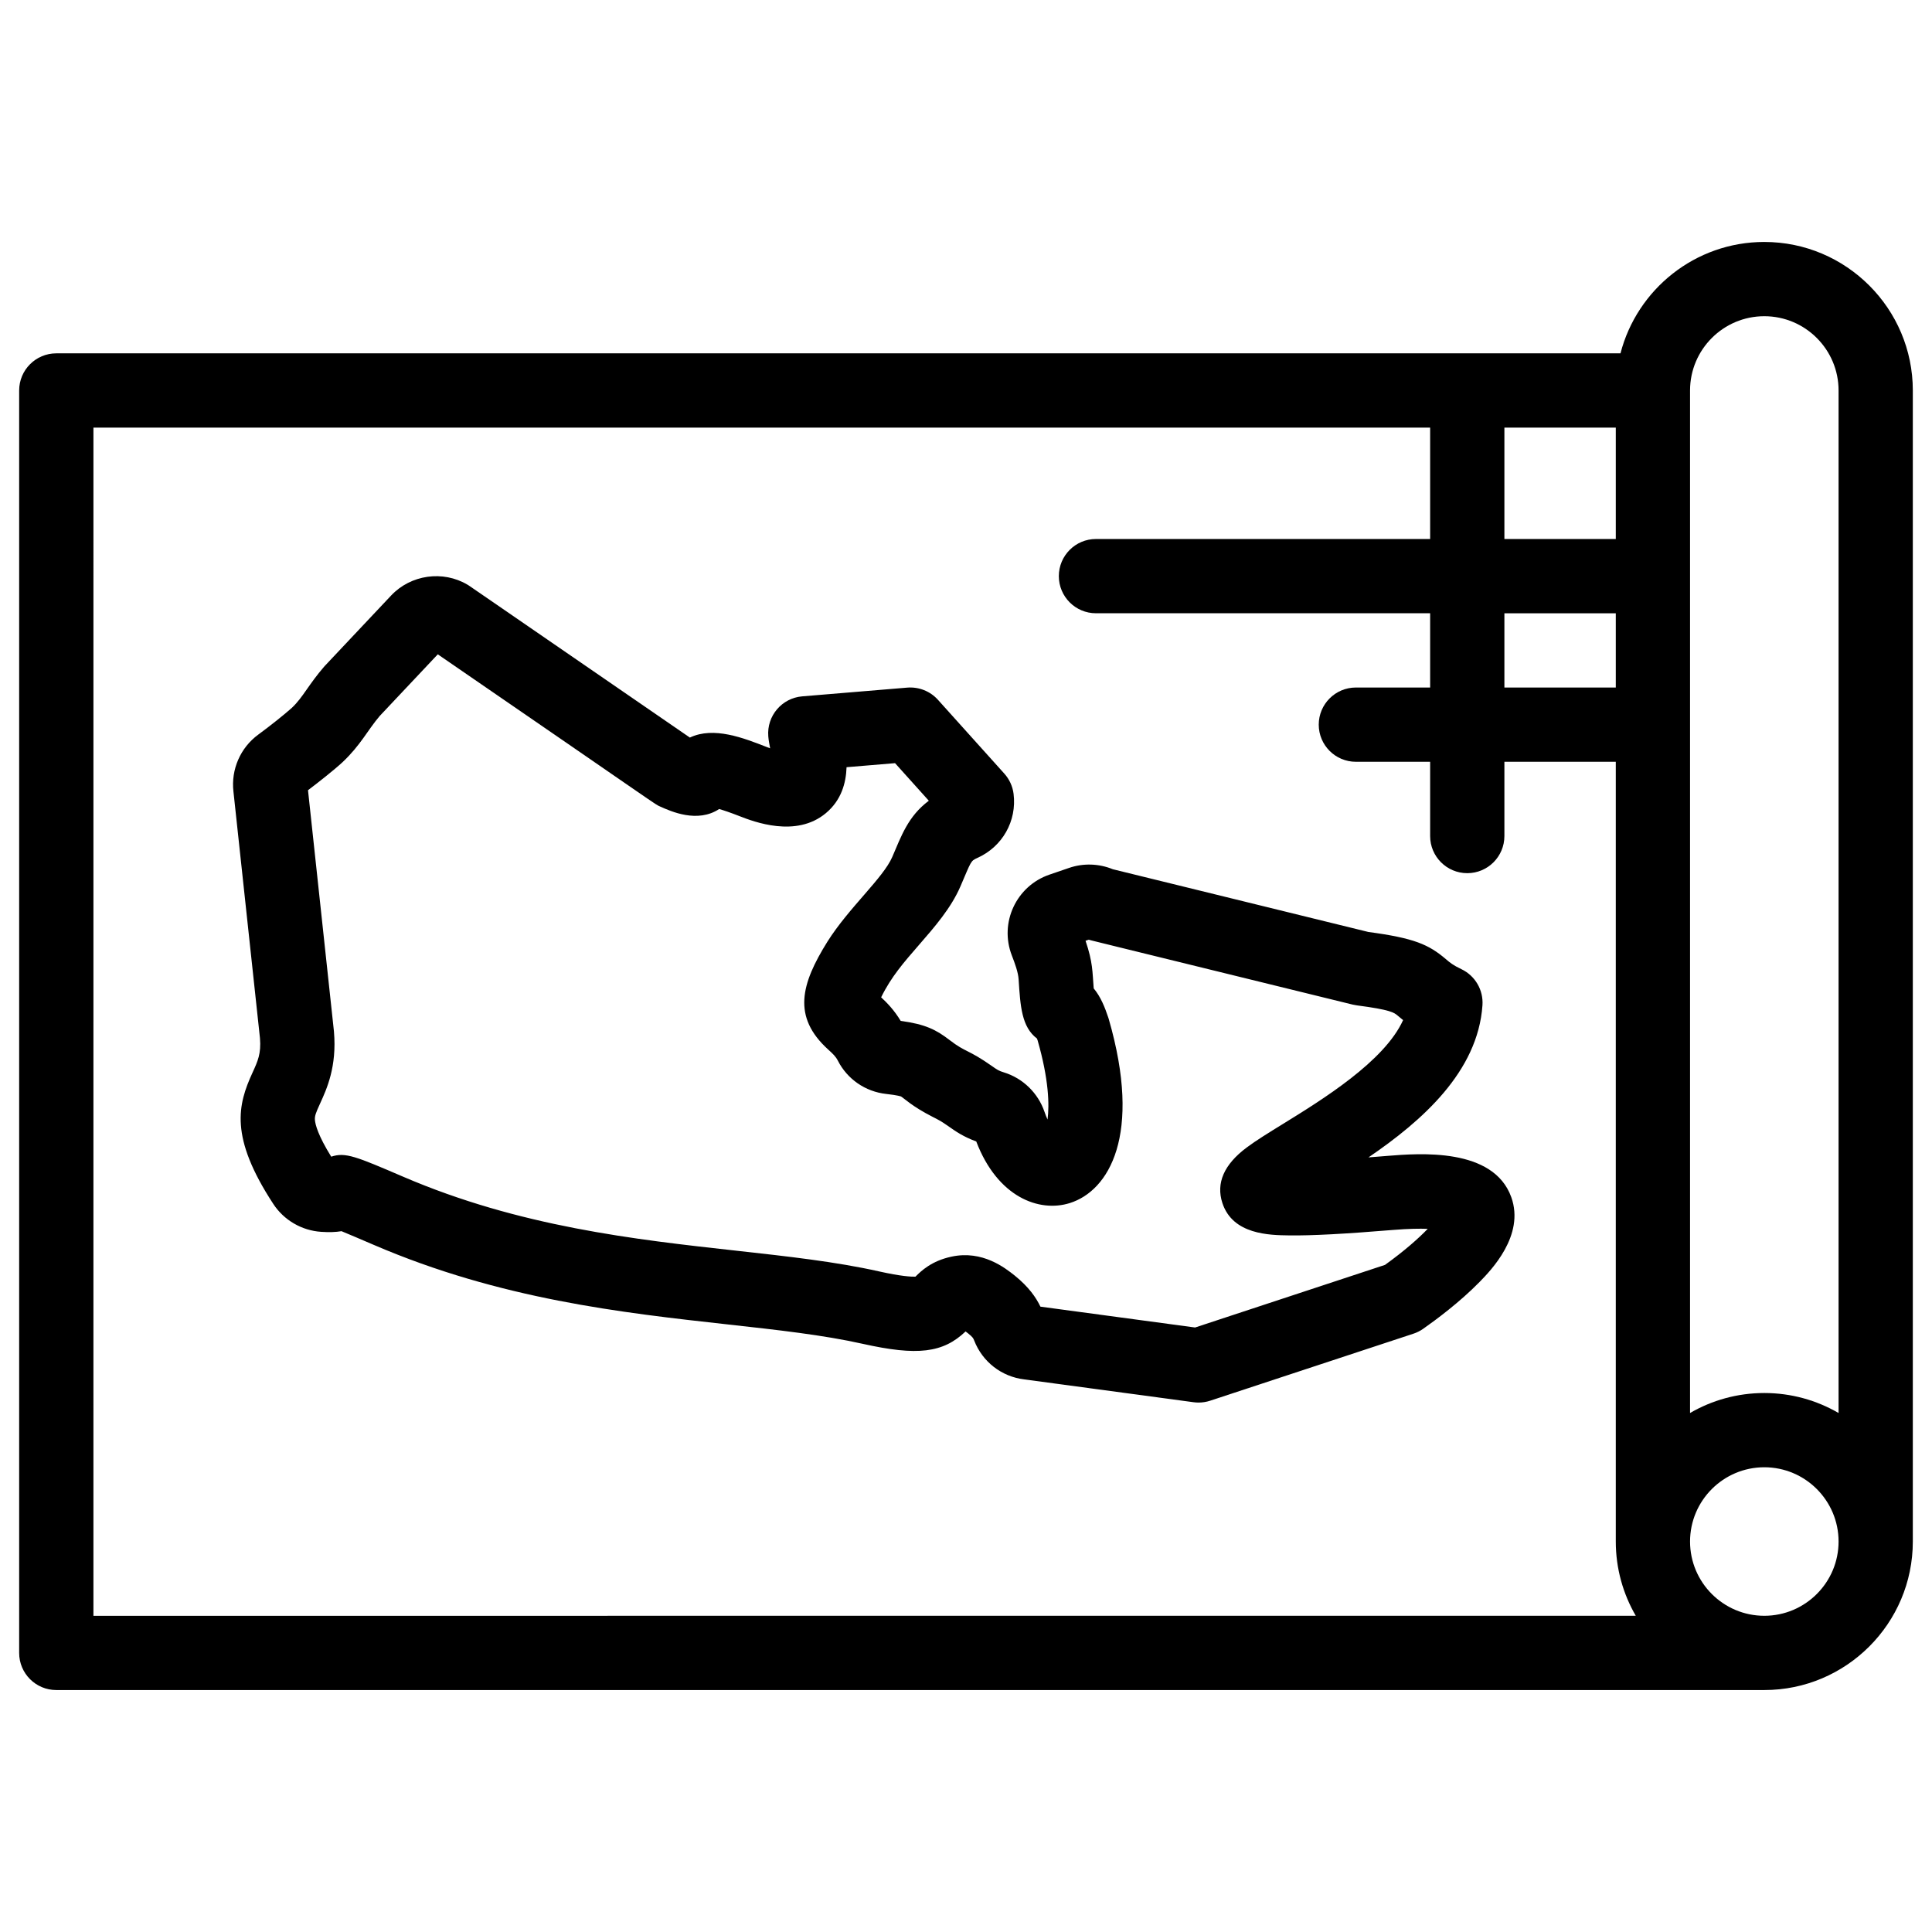
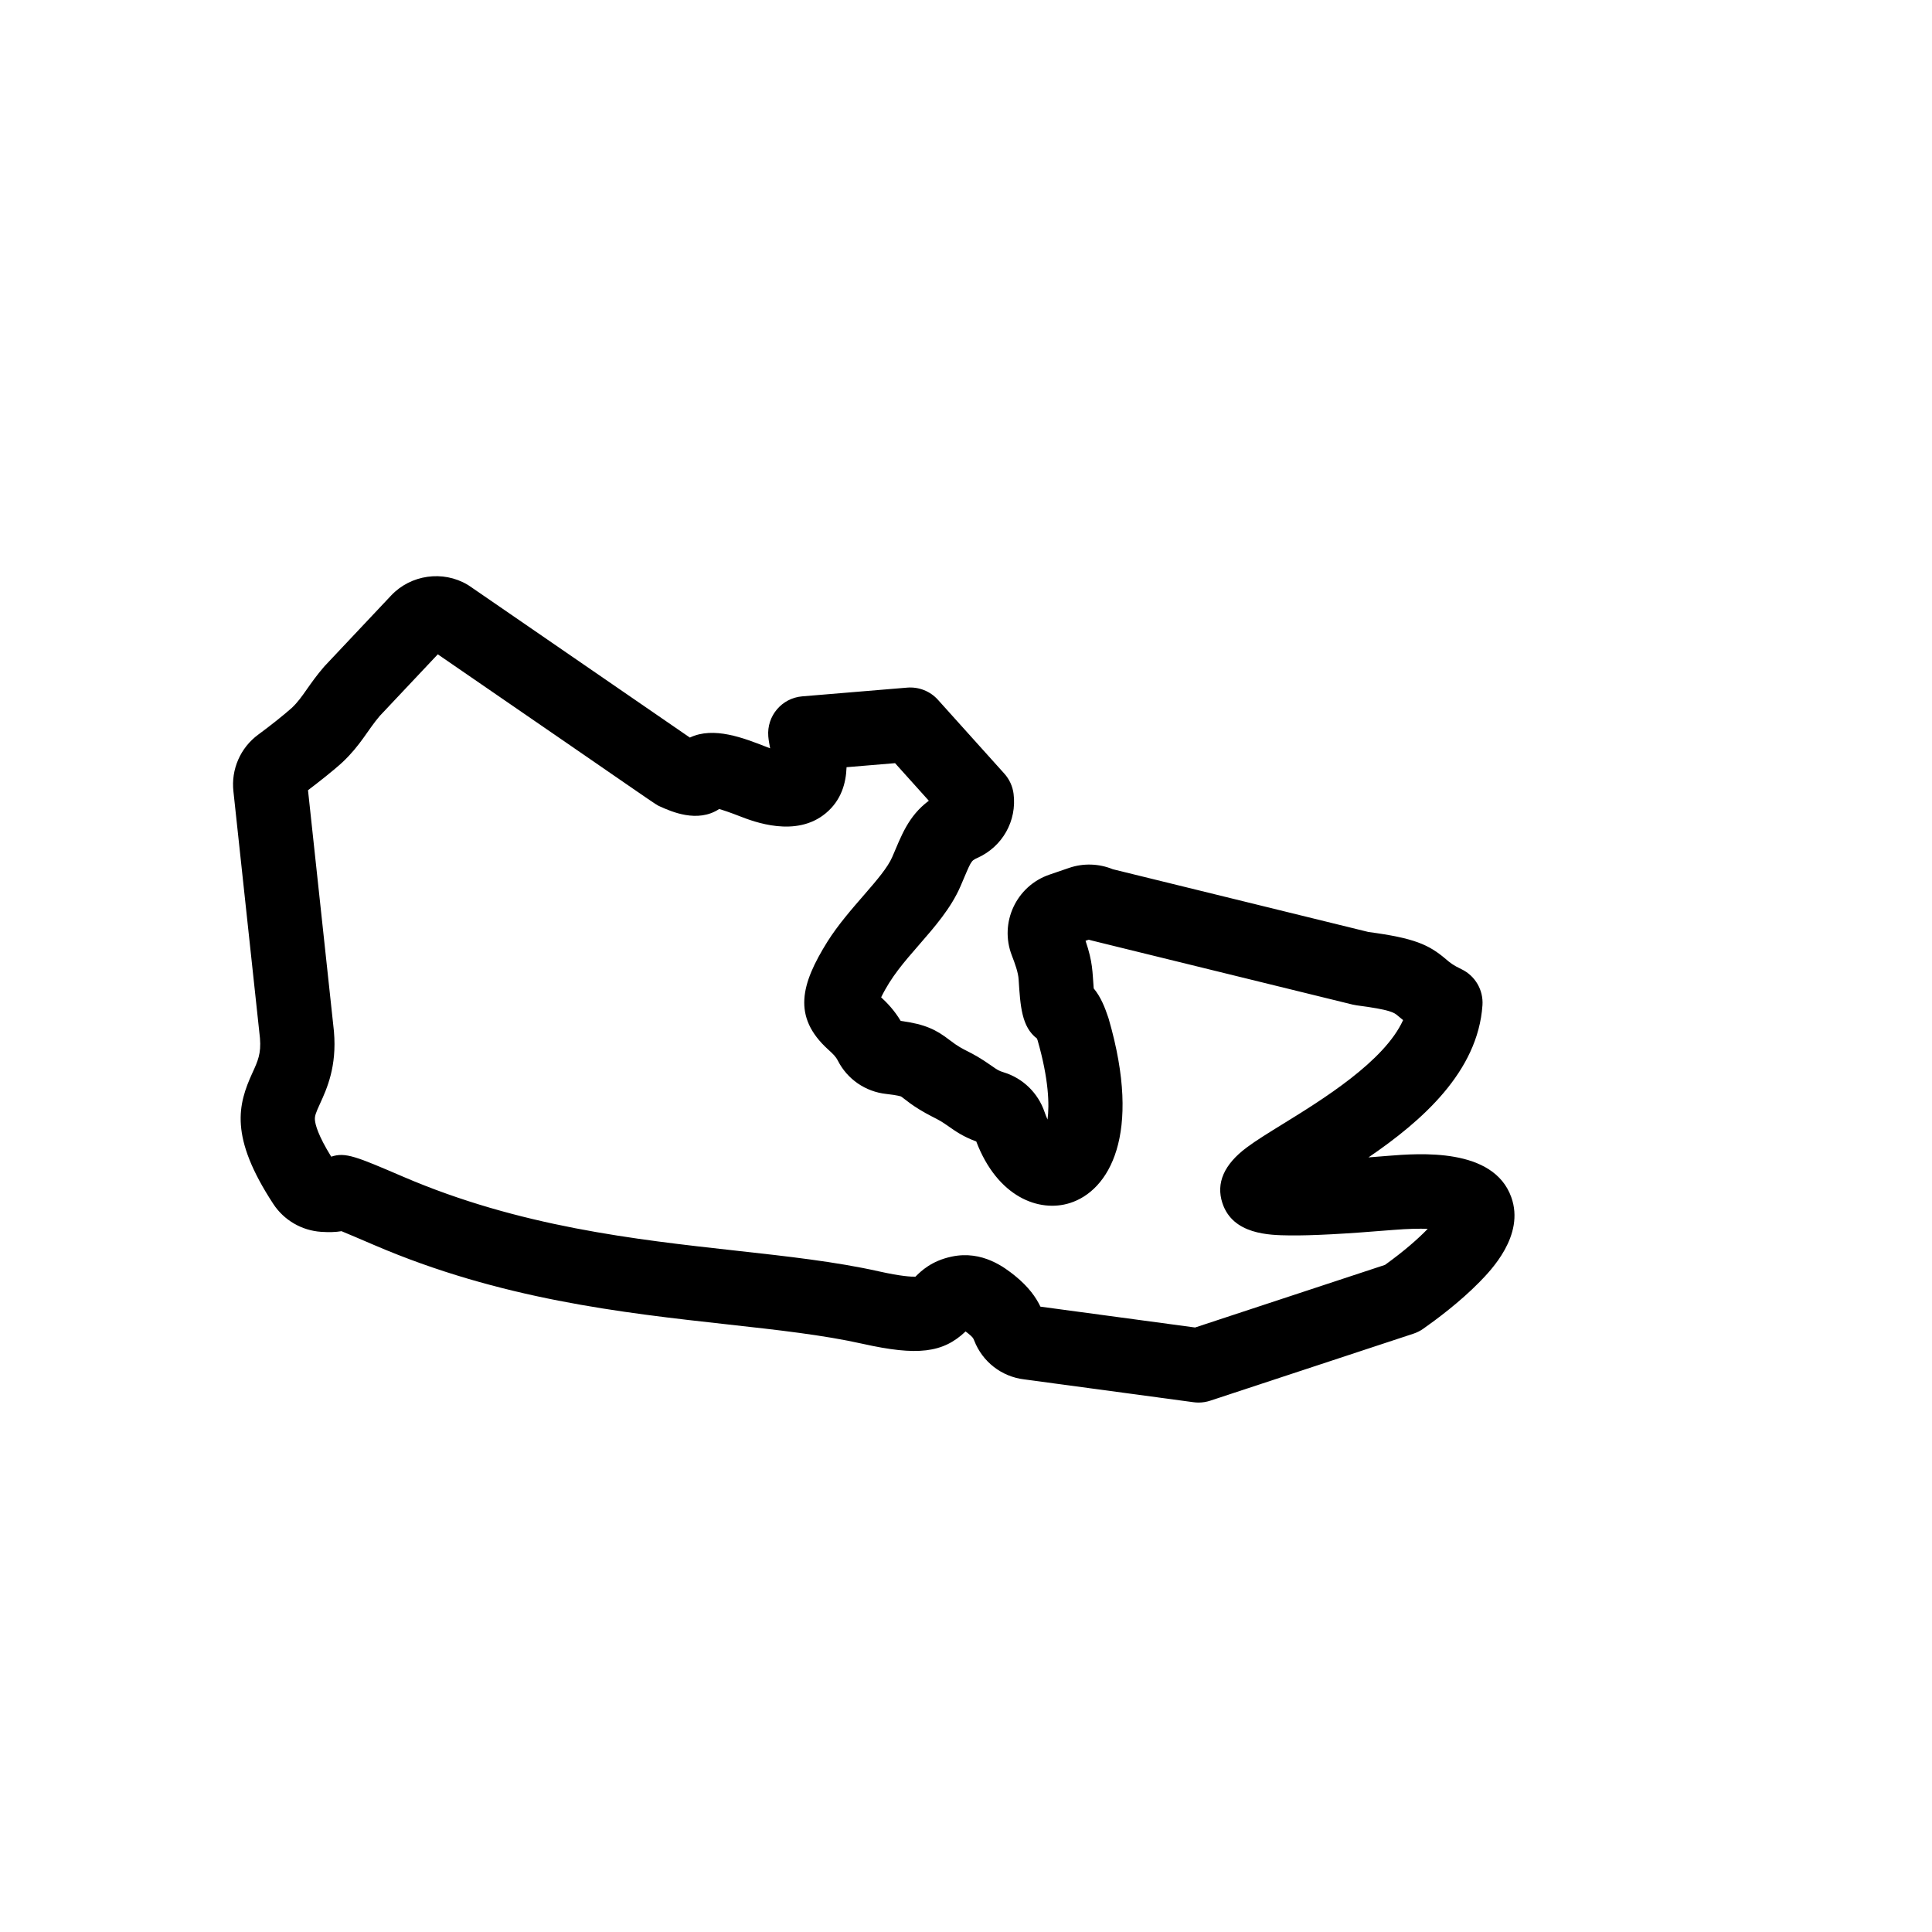
<svg xmlns="http://www.w3.org/2000/svg" fill="#000000" width="800px" height="800px" version="1.1" viewBox="144 144 512 512">
  <g>
    <path d="m511.72 450.32c-1.789 0.148-3.473 0.281-5.059 0.402 14.199-9.668 28.996-22.719 30.207-40.324 0.277-4.035-1.941-7.824-5.59-9.562-2.242-1.066-3.012-1.723-4.074-2.629-4.57-3.898-8.41-5.602-20.562-7.223l-67.738-16.629c-3.668-1.508-7.805-1.648-11.562-0.359l-5.246 1.797c-8.742 2.996-13.328 12.707-9.949 21.418 0.816 2.106 1.695 4.5 1.801 6.383 0.449 7.07 0.797 12.559 4.856 15.625 0.055 0.152 0.113 0.324 0.18 0.508 2.961 10.309 3.133 17.074 2.625 20.965-0.266-0.582-0.535-1.254-0.801-2.031-1.707-5-5.727-8.914-10.754-10.461-1.398-0.43-1.742-0.672-3.188-1.688-6.391-4.488-6.883-3.547-11.172-6.856-3.57-2.754-6.438-4.223-13.004-5.109-1.73-2.883-3.652-4.832-5.18-6.25 2.633-5.398 6.035-9.293 9.992-13.84 4.195-4.82 8.531-9.801 11.012-15.535 2.894-6.715 2.66-6.742 4.523-7.574 6.625-2.973 10.473-9.793 9.57-16.973-0.25-1.992-1.105-3.859-2.445-5.352l-17.598-19.57c-2.059-2.289-5.066-3.473-8.133-3.227l-27.836 2.316c-5.41 0.449-9.434 5.195-8.992 10.605 0.086 1.039 0.285 2.07 0.492 3.16-0.289-0.102-0.59-0.215-0.91-0.34-6.152-2.41-14.066-5.512-20.363-2.504-62.453-42.957-58.406-40.203-58.914-40.504-6.527-3.879-15.047-2.676-20.262 2.863l-17.508 18.586c-0.102 0.109-0.203 0.219-0.301 0.332-1.945 2.262-3.316 4.219-4.531 5.945-1.383 1.973-2.391 3.406-3.969 4.906-1.996 1.789-5.789 4.812-8.883 7.078-4.742 3.469-7.262 9.246-6.59 15.09l7.031 65.387c0.336 4.07-0.586 6.074-1.969 9.098-3.894 8.504-6.168 16.996 5.508 34.824 2.801 4.281 7.531 7.039 12.652 7.379 2.113 0.141 3.852 0.094 5.414-0.172 1.863 0.762 4.965 2.094 8.594 3.648 33.484 14.391 65.555 17.941 93.848 21.074 13.035 1.441 25.348 2.805 35.703 5.133 14.449 3.223 21.234 2.441 27.246-3.285 0.195 0.148 0.426 0.324 0.695 0.539 1.254 1.016 1.359 1.285 1.59 1.883 2.191 5.641 7.266 9.57 13.258 10.285l44.883 6.051c0.438 0.059 0.875 0.09 1.316 0.09 1.043 0 2.086-0.168 3.082-0.496l53.871-17.762c0.914-0.301 1.777-0.734 2.562-1.285 3.324-2.332 9.688-7.039 14.93-12.395 2.988-3.055 12.082-12.344 8.422-22.504-4.742-13.188-24.379-11.609-32.781-10.934zm-0.691 28.891-50.316 16.59-40.988-5.527c-1.172-2.43-3.059-5.199-6.816-8.238-2.555-2.027-8.535-6.777-16.734-5.016-5.289 1.121-8.055 3.785-9.574 5.312-1.078 0.031-3.773-0.086-9.648-1.398-11.402-2.562-24.242-3.984-37.836-5.488-26.93-2.981-57.453-6.359-88.25-19.594-12.492-5.359-15.324-6.574-19.09-5.32-3.484-5.629-4.207-8.465-4.316-9.703-0.09-1.066 0.195-1.828 1.363-4.379 1.781-3.894 4.477-9.777 3.676-19.078-0.008-0.066-0.012-0.137-0.02-0.207l-6.856-63.75c2.59-1.949 7-5.422 9.137-7.414 4.828-4.547 6.609-8.426 9.867-12.258l15.391-16.34c60.613 41.633 57.383 39.648 58.902 40.328 2.938 1.324 9.914 4.461 15.672 0.668 1.164 0.34 2.91 0.918 5.445 1.91 3.691 1.434 14.918 5.793 22.824-0.812 4.098-3.422 5.344-7.981 5.484-12.18l12.852-1.07 8.949 9.957c-5.508 4.113-7.305 9.379-9.695 14.918-2.41 5.57-11.492 13.406-17.184 22.441-6.981 11.199-9.379 19.887 0.219 28.586 1.285 1.168 1.984 1.824 2.555 2.941 2.504 4.91 7.285 8.207 12.789 8.816 3.117 0.344 3.91 0.664 3.953 0.676 0.754 0.449 3.023 2.676 8.27 5.344 1.828 0.934 2.34 1.176 4.5 2.695 1.691 1.188 3.746 2.633 7.16 3.875 5.644 14.797 16.691 18.887 24.809 16.328 10.324-3.254 19.223-17.98 10.305-48.773-0.039-0.133-0.078-0.266-0.125-0.398-0.891-2.656-1.98-5.465-3.859-7.711-0.359-4.449-0.207-6.867-2.164-12.625l0.859-0.293c0.746 0.25-3.598-0.859 69.938 17.207 0.352 0.086 0.711 0.152 1.074 0.199 9.039 1.18 9.895 1.91 10.887 2.754 0.402 0.34 0.855 0.73 1.395 1.156-4.926 10.926-21.434 21.102-31.879 27.543-3.805 2.348-7.094 4.371-9.57 6.223-6.008 4.481-8.172 9.434-6.438 14.715 2.754 8.383 12.488 8.508 17.719 8.574 5.867 0.082 14.656-0.387 27.645-1.457 3.938-0.316 6.883-0.363 9.051-0.281-2.481 2.582-6.273 5.922-11.328 9.555z" />
-     <path d="m611.56 208.12c-18.305 0-33.734 12.562-38.113 29.52h-414.53c-5.434 0-9.84 4.406-9.84 9.84v334.56c0 5.434 4.406 9.84 9.84 9.84h452.64c21.703 0 39.359-17.656 39.359-39.359v-305.04c0-21.703-17.656-39.359-39.359-39.359zm0 19.68c10.852 0 19.68 8.828 19.68 19.68v270.98c-5.793-3.359-12.512-5.297-19.68-5.297-7.168 0-13.887 1.934-19.68 5.297v-270.98c0-10.852 8.828-19.68 19.68-19.68zm-39.359 59.043h-29.52v-29.52h29.52zm0 19.68v19.68h-29.52v-19.68zm-403.44-49.203h354.24v29.52h-88.559c-5.434 0-9.84 4.406-9.84 9.84 0 5.434 4.406 9.84 9.84 9.84h88.559v19.68h-19.68c-5.434 0-9.84 4.406-9.84 9.84s4.406 9.84 9.84 9.84h19.68v19.68c0 5.434 4.406 9.84 9.84 9.84s9.84-4.406 9.84-9.84v-19.68h29.52v206.64c0 7.168 1.934 13.887 5.297 19.68l-408.74 0.004zm442.8 314.88c-10.852 0-19.68-8.828-19.68-19.68 0-10.852 8.828-19.68 19.68-19.68 10.852 0 19.68 8.828 19.68 19.68 0 10.852-8.828 19.68-19.68 19.68z" />
  </g>
</svg>